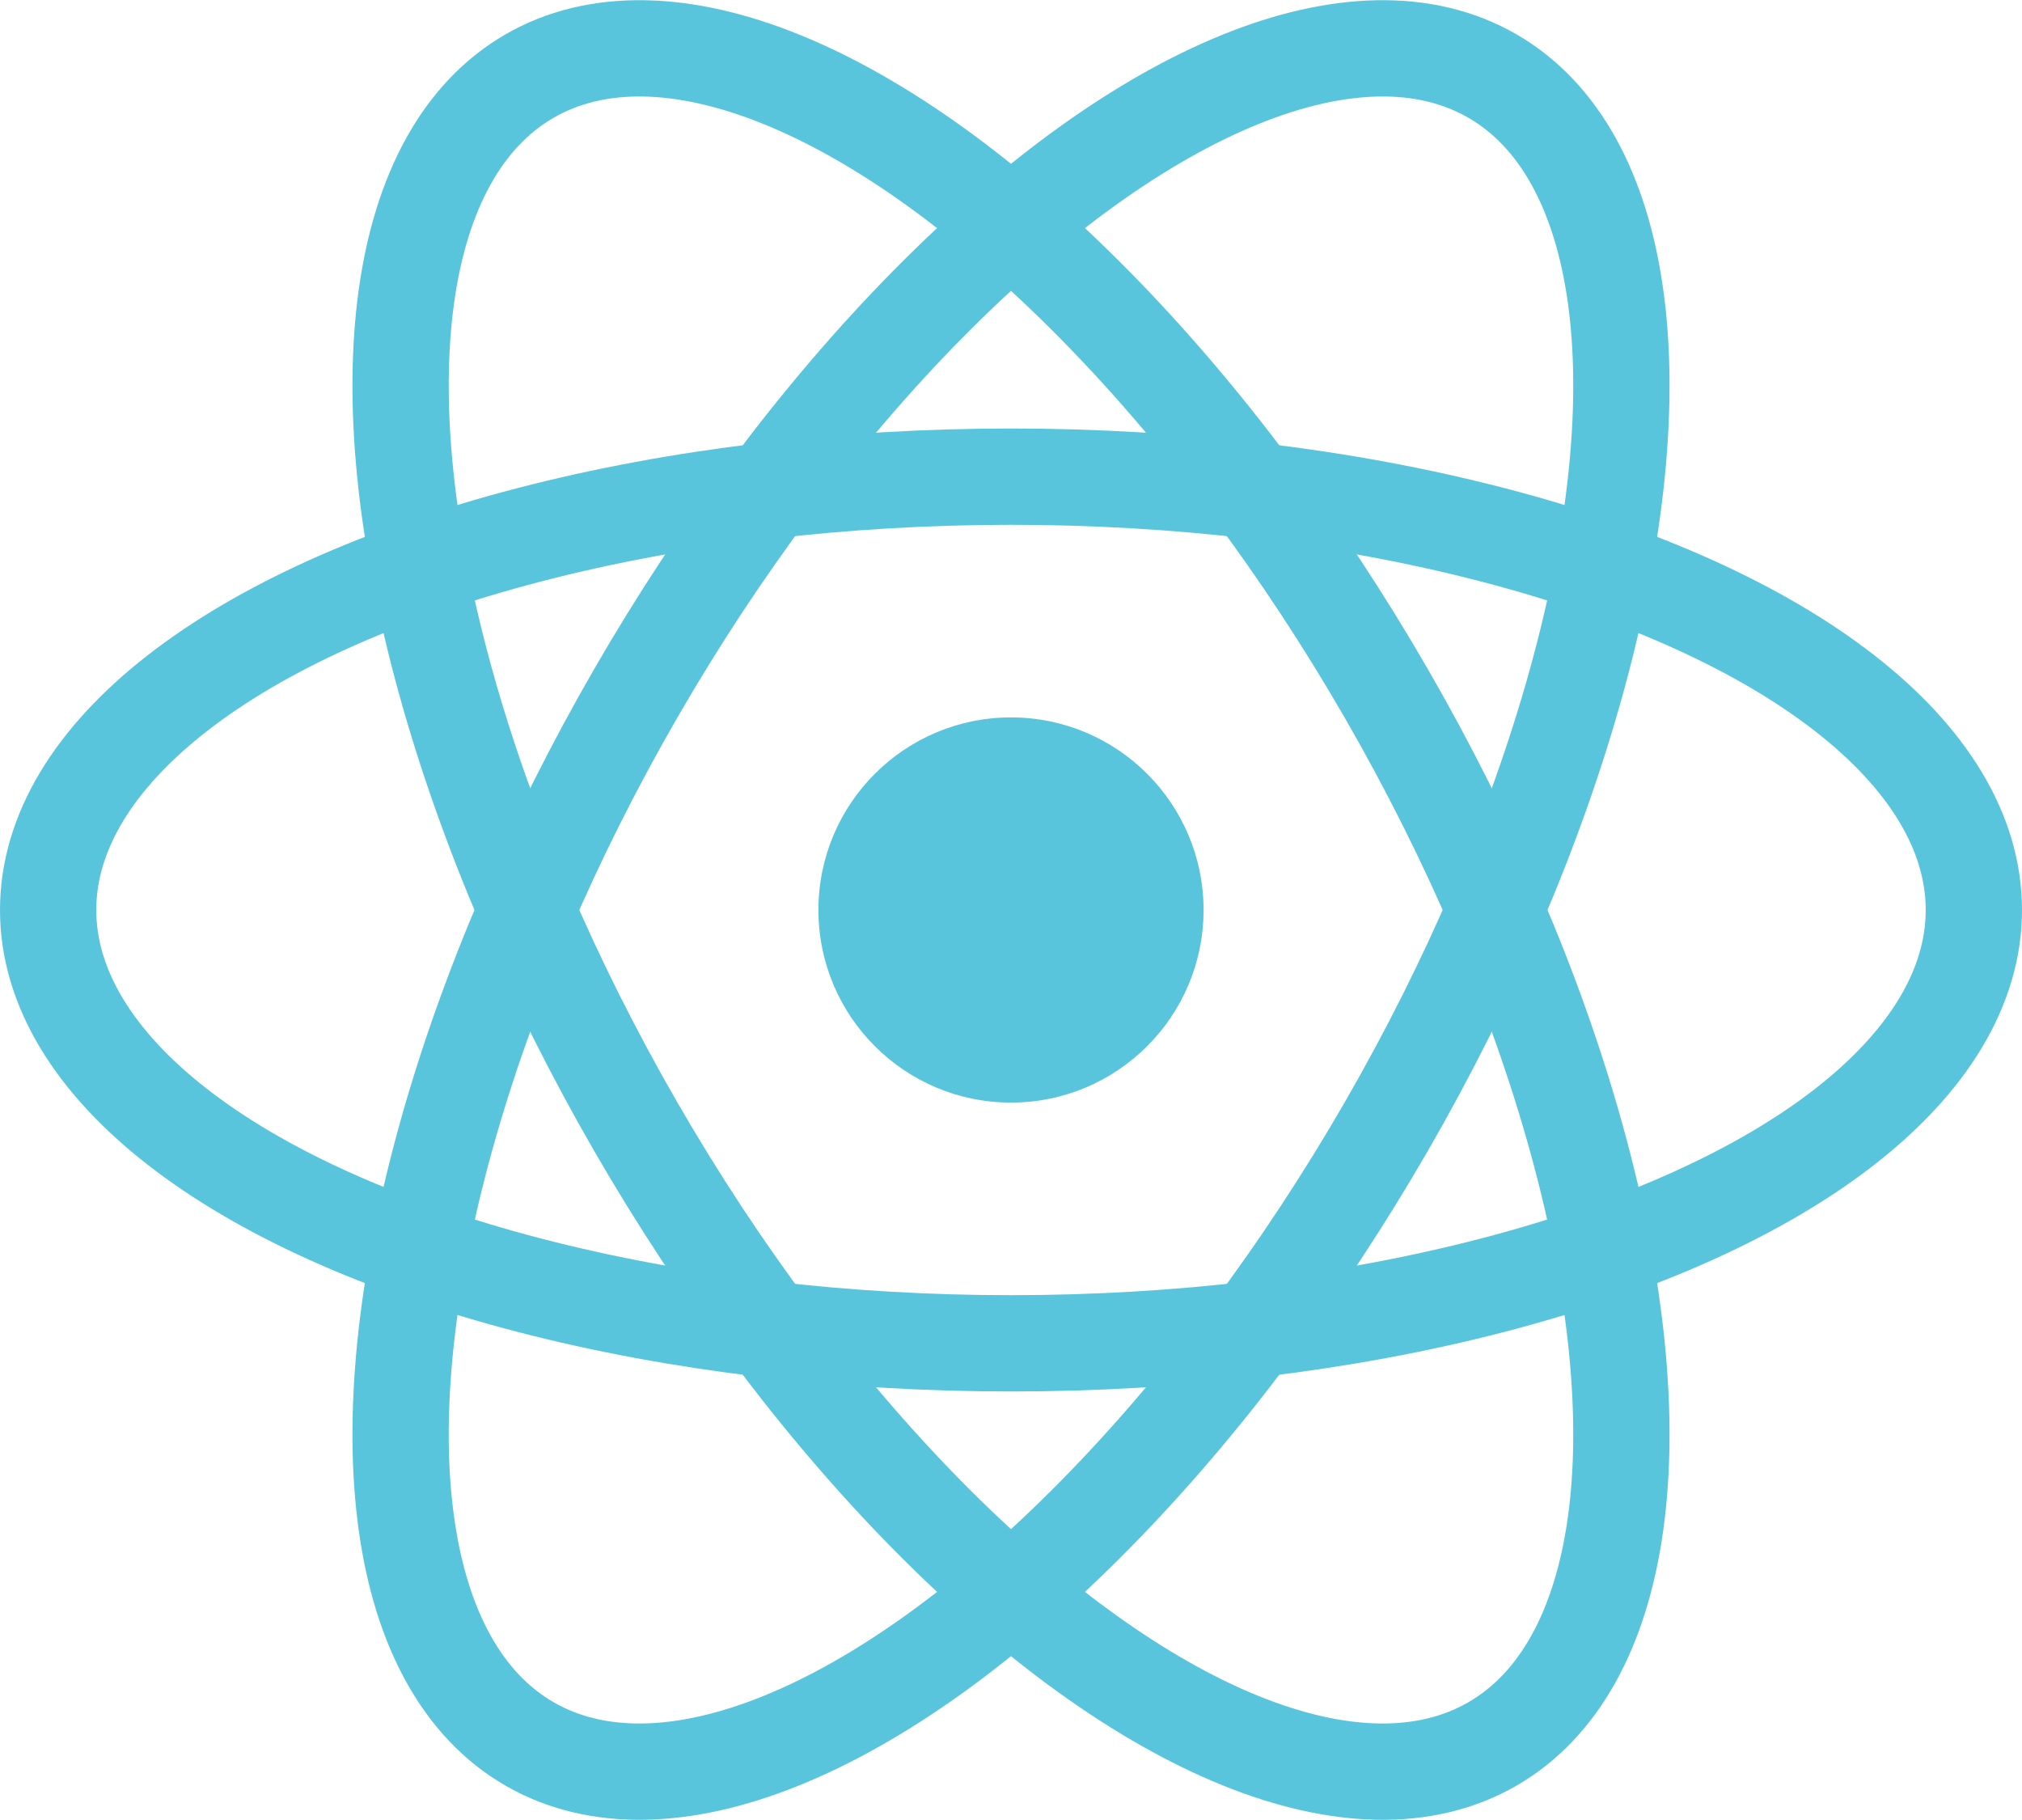
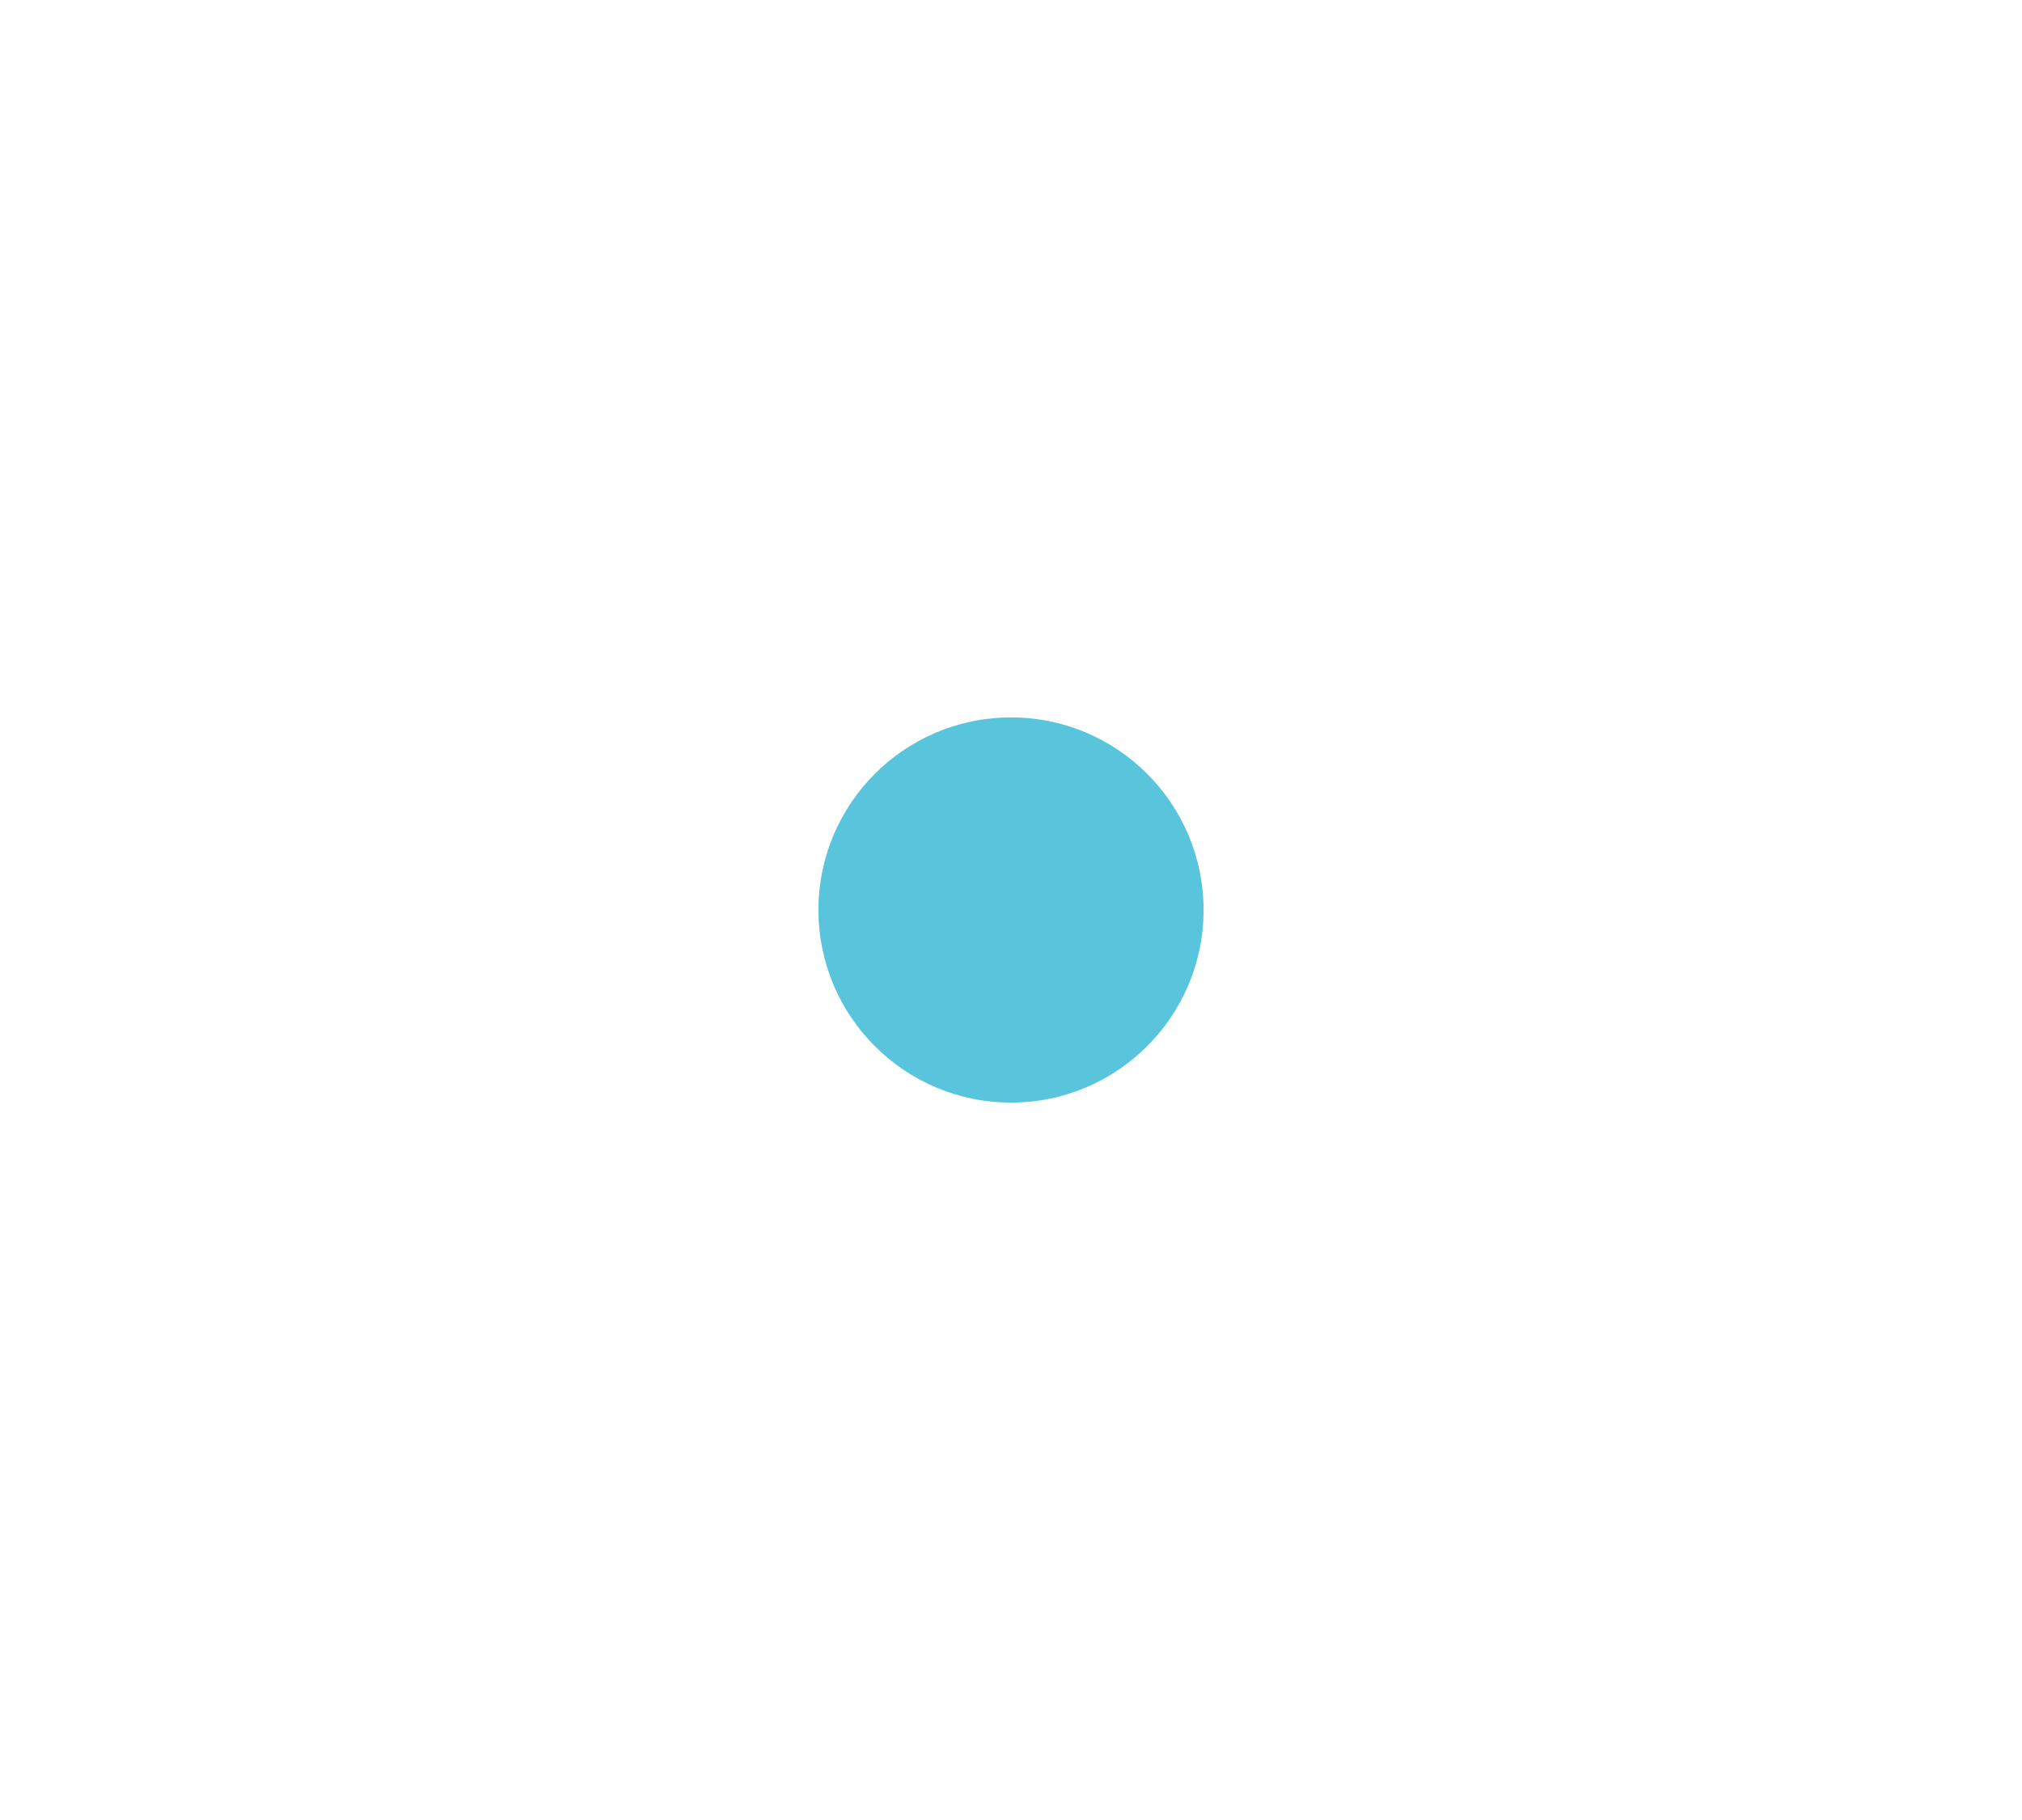
<svg xmlns="http://www.w3.org/2000/svg" viewBox="-10.5 -9.45 21 18.9">
  <circle fill="#59c5dd" r="2" cy="0" cx="0" />
  <g fill="none" stroke-width="1" stroke="#59c5dd">
-     <ellipse ry="4.5" rx="10" />
-     <ellipse transform="rotate(60)" ry="4.5" rx="10" />
-     <ellipse transform="rotate(120)" ry="4.5" rx="10" />
-   </g>
+     </g>
</svg>